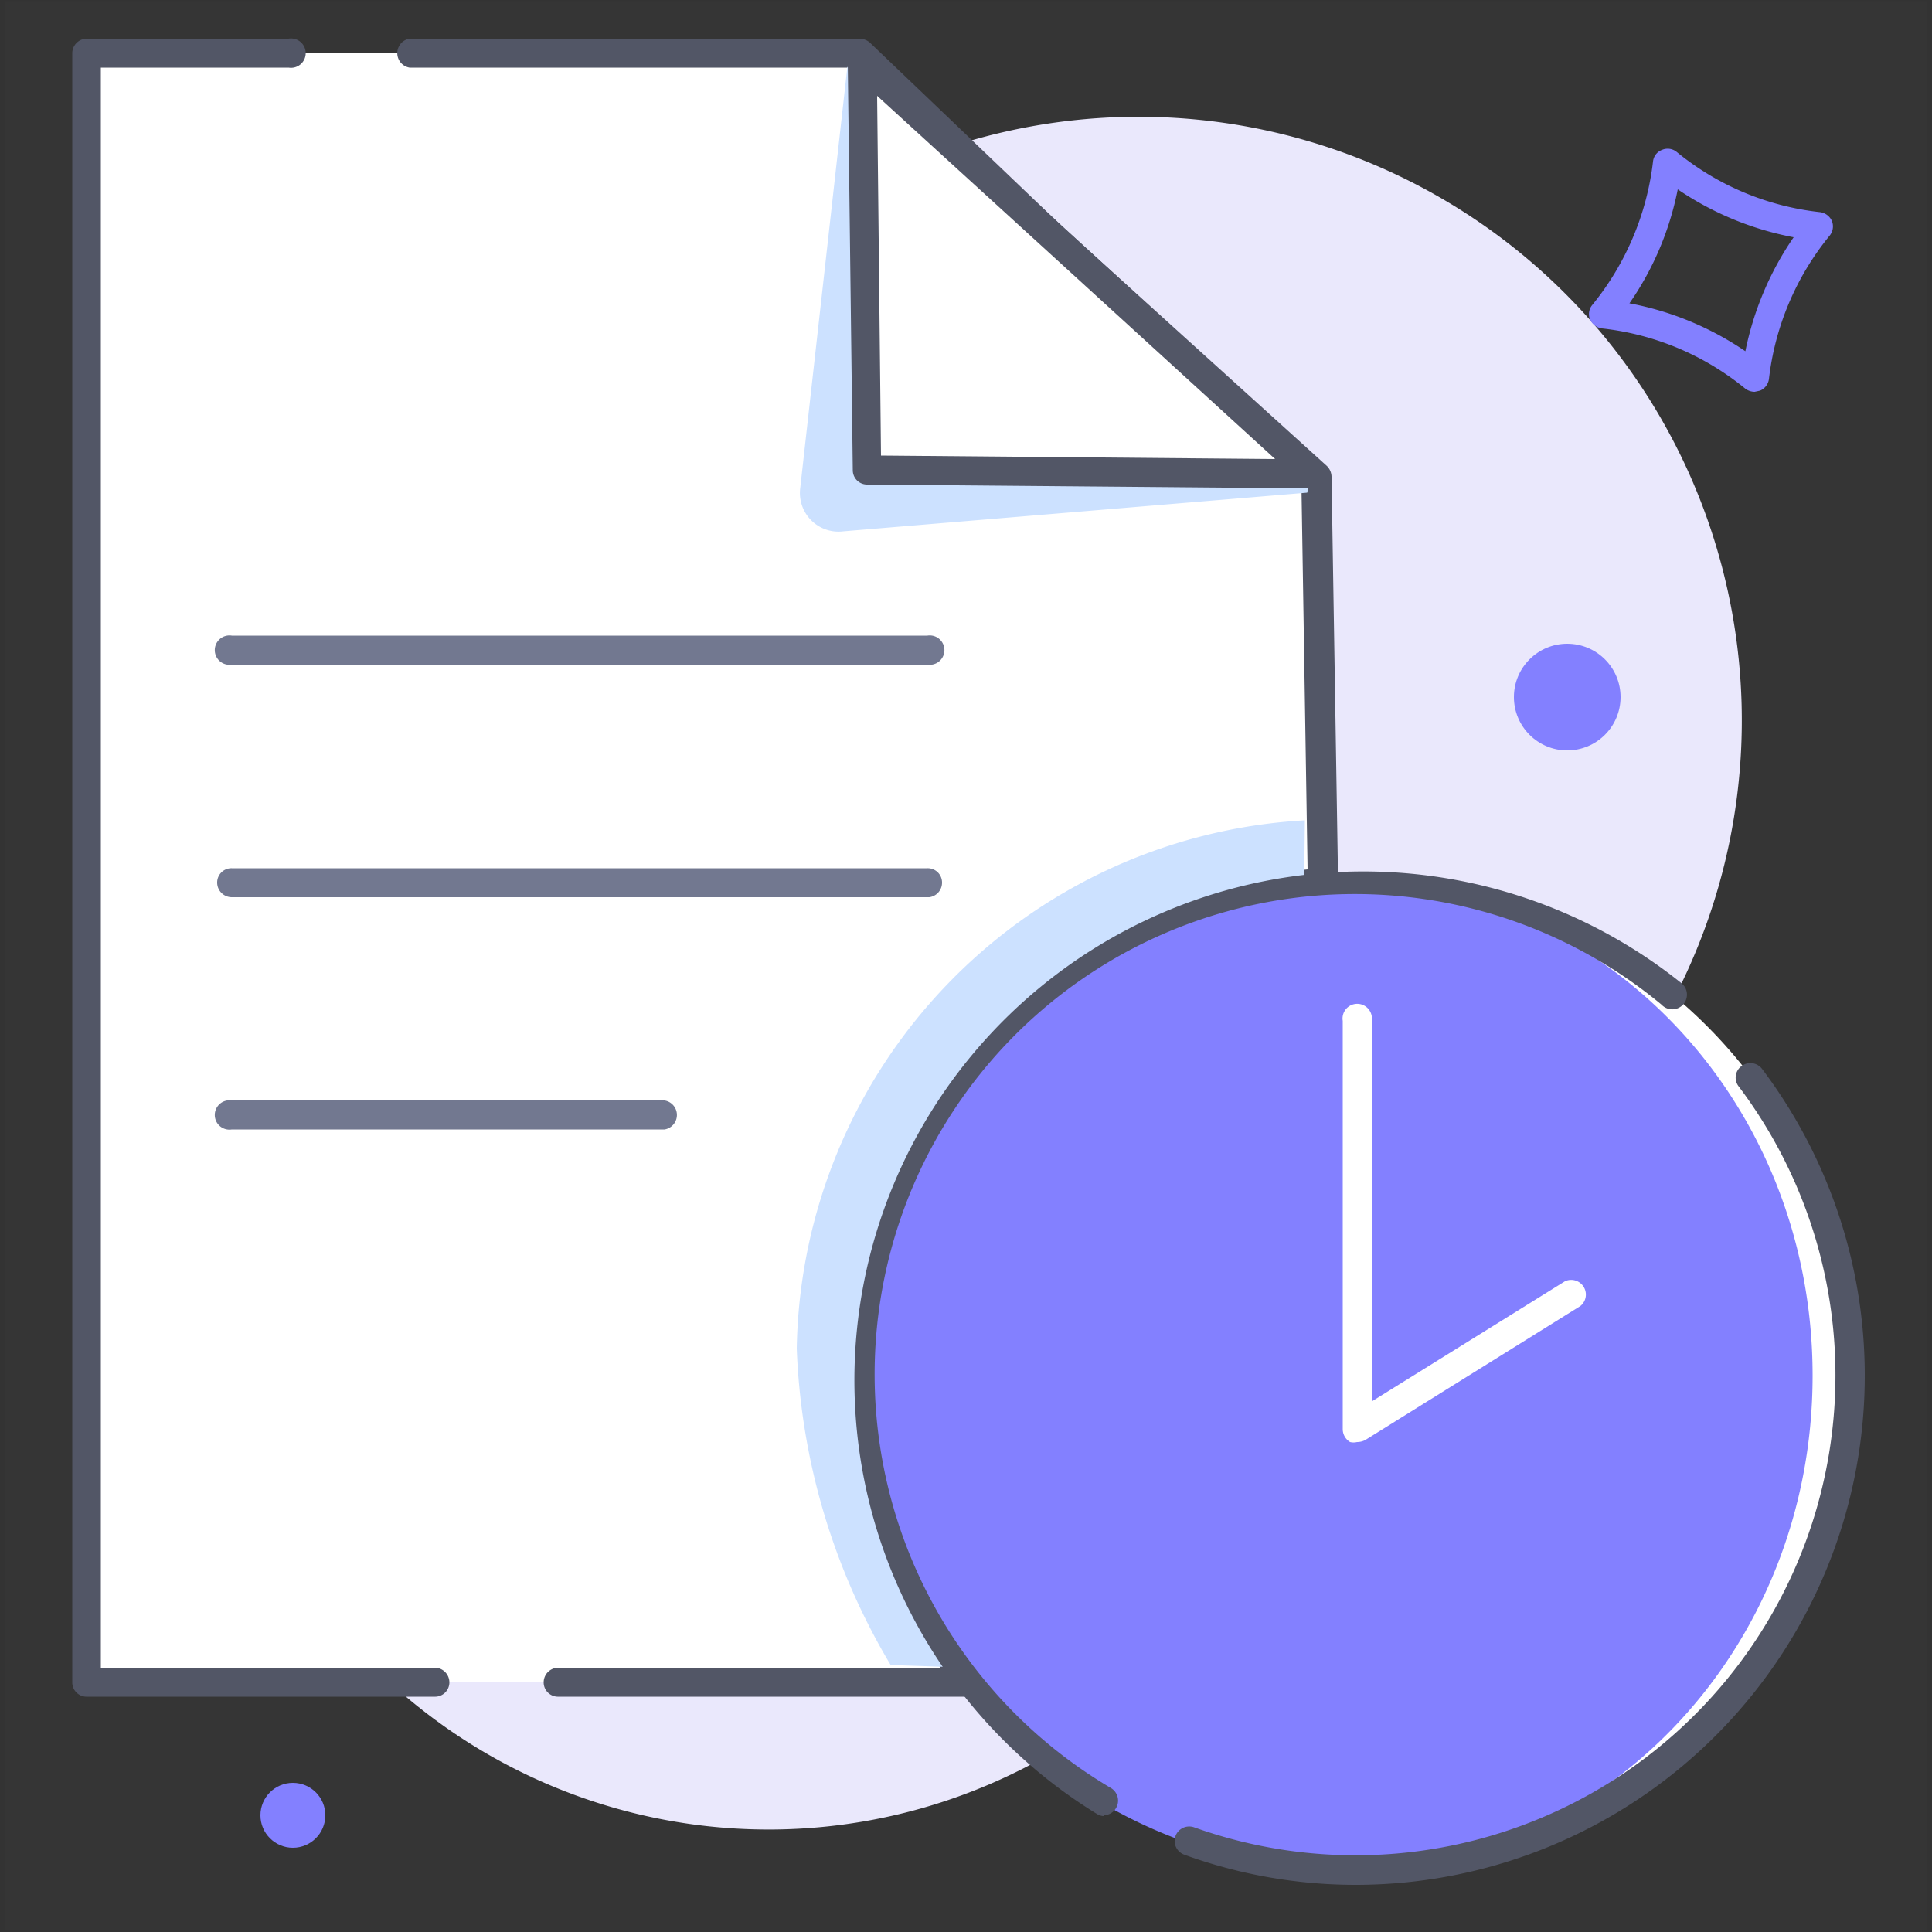
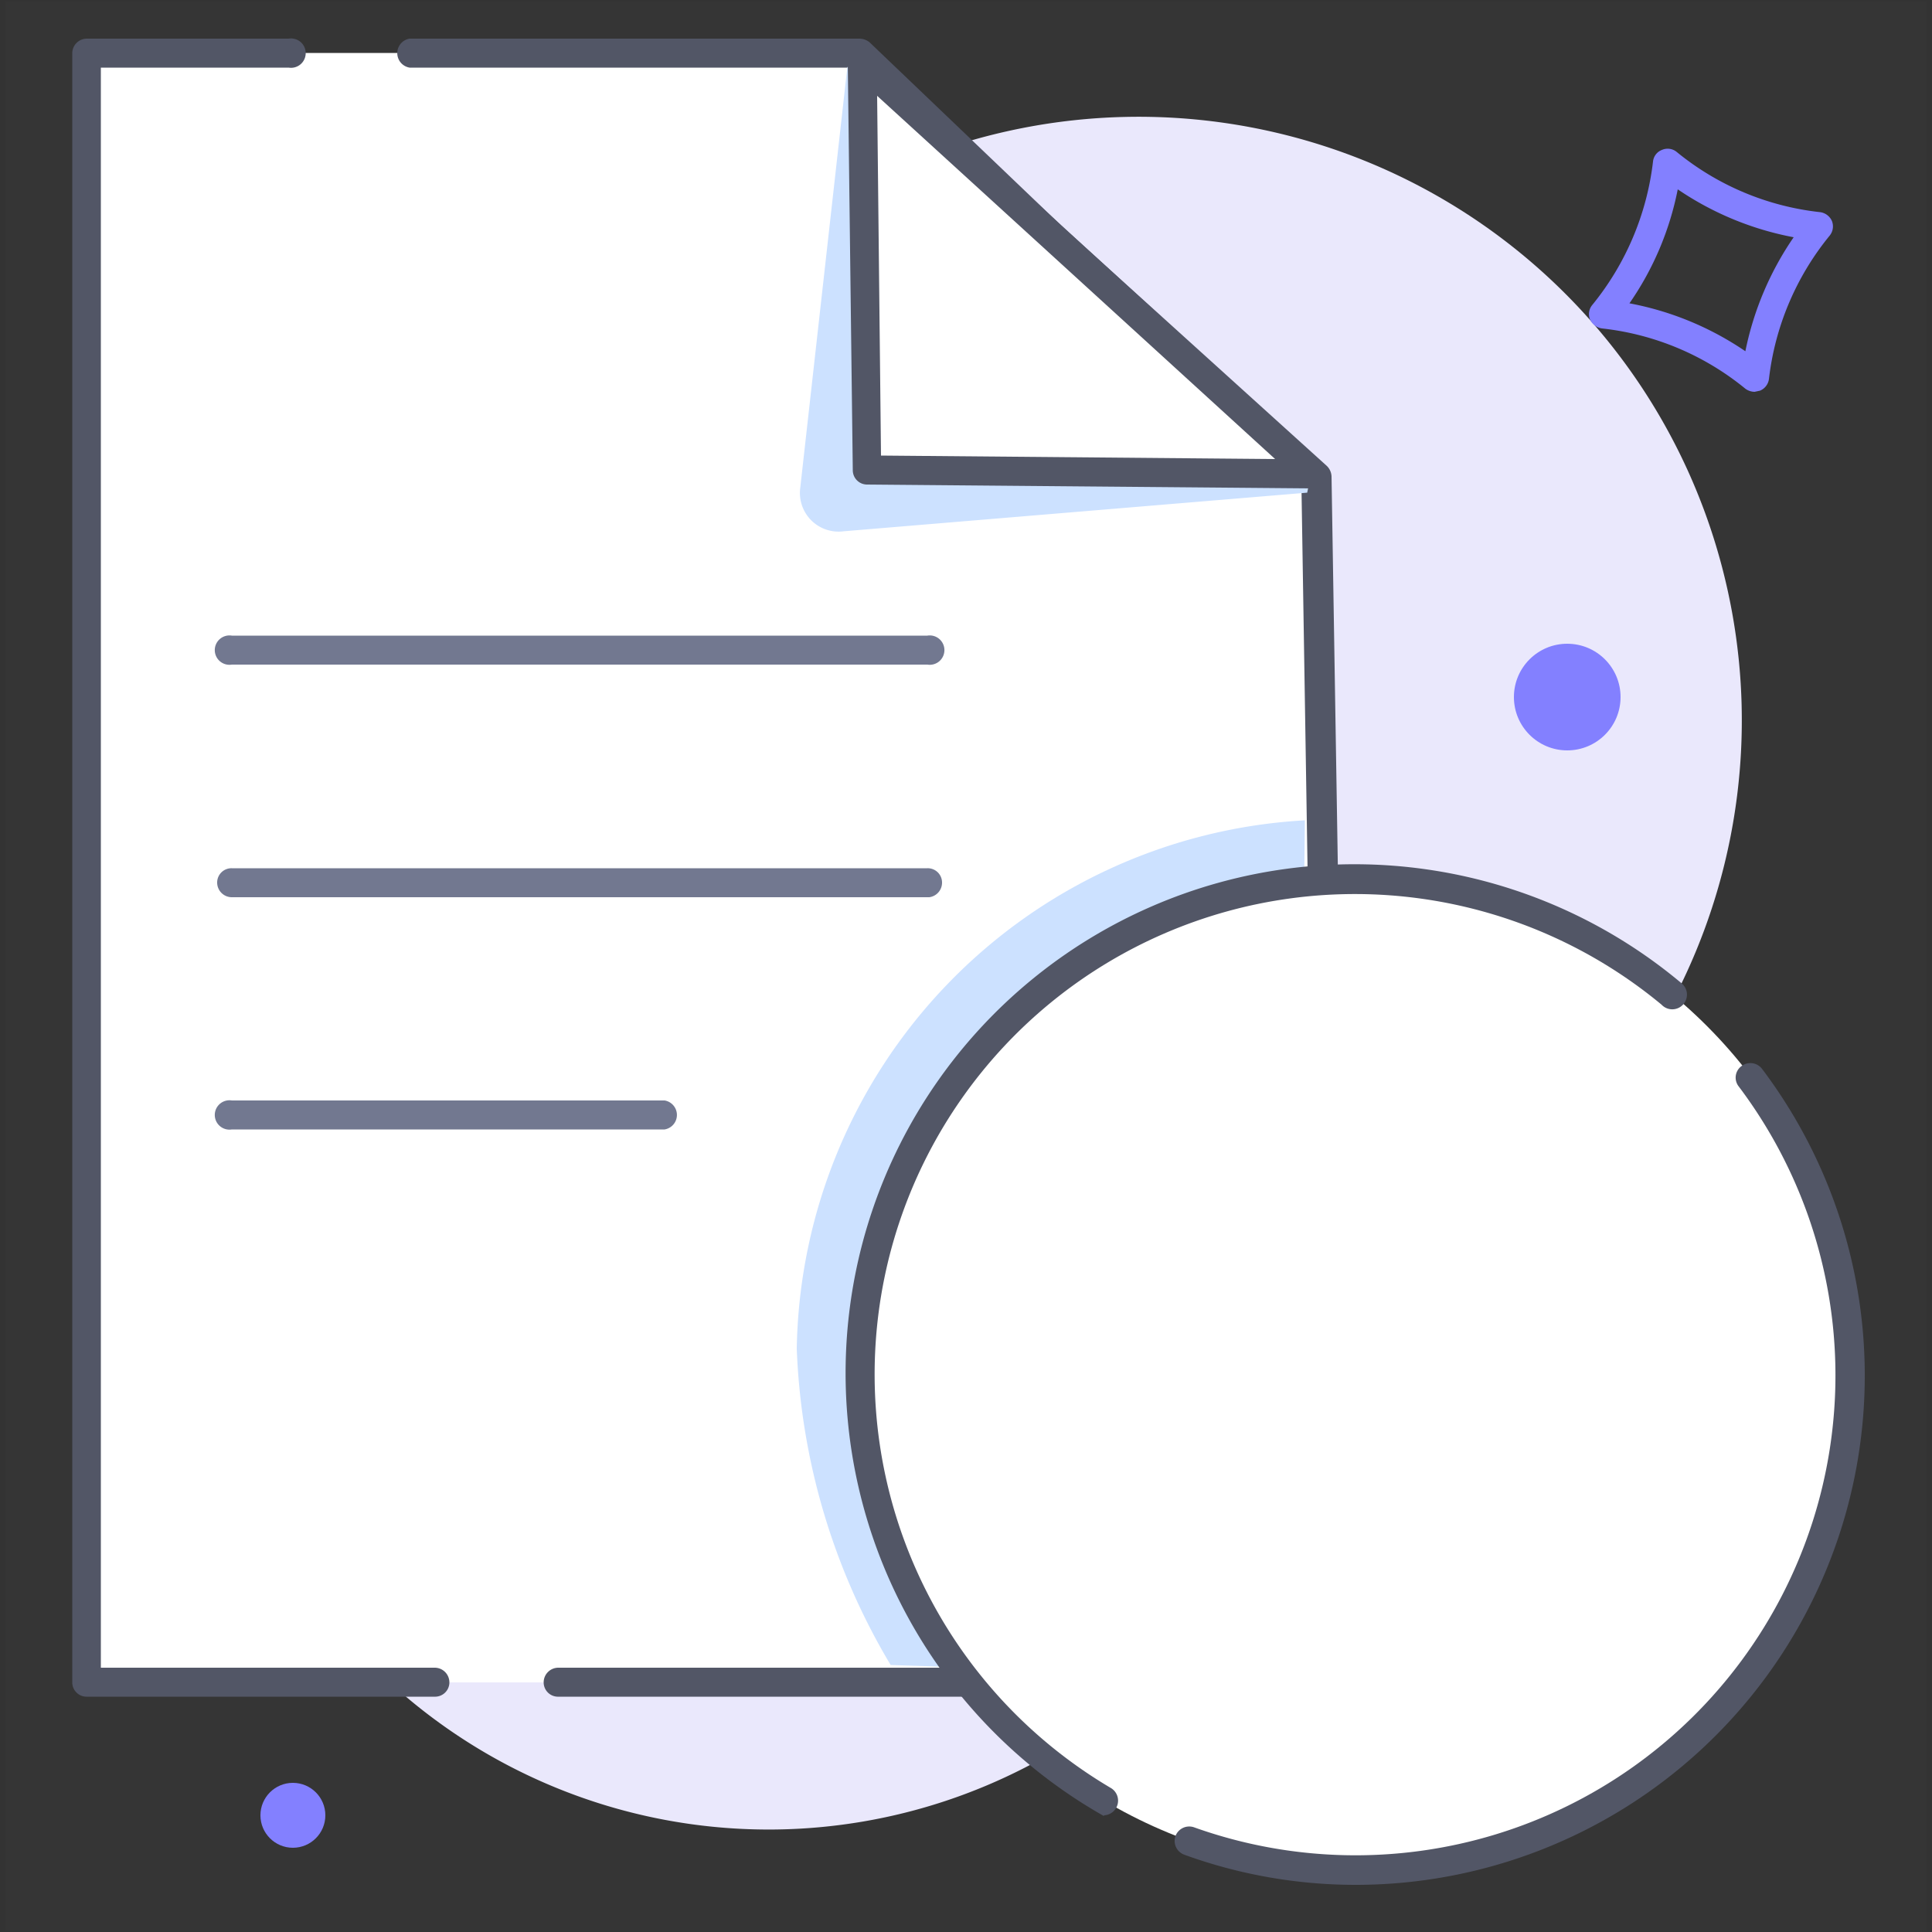
<svg xmlns="http://www.w3.org/2000/svg" id="Layer_1" data-name="Layer 1" viewBox="0 0 50 50">
  <rect x="0" y="0" width="50" height="50" fill="#333333" stroke="none" />
  <defs>
    <style>.cls-1{opacity:0.01;}.cls-2{fill:#fff;}.cls-3{fill:#eae8fc;}.cls-4{fill:#8380ff;}.cls-5{fill:#525666;}.cls-6{fill:#cce1ff;}.cls-7{fill:#727890;}</style>
  </defs>
  <title>Pending Approvals</title>
  <g class="cls-1">
    <rect class="cls-2" x="0.14" y="0.03" width="49.72" height="49.93" />
  </g>
  <path class="cls-3" d="M44.57,14.69a15.61,15.61,0,0,0-30.38.73,11.7,11.7,0,0,1-3.77,6.38A14.53,14.53,0,1,0,33.63,37.55a12.44,12.44,0,0,1,4.72-6.06A15.63,15.63,0,0,0,44.57,14.69Z" />
  <path class="cls-4" d="M45.41,10.14a.41.41,0,0,1-.24-.08A7.07,7.07,0,0,0,41.46,8.5a.4.4,0,0,1-.31-.23.37.37,0,0,1,.06-.38,7.2,7.2,0,0,0,1.57-3.71.36.36,0,0,1,.23-.3.37.37,0,0,1,.38.05A7.07,7.07,0,0,0,47.1,5.49a.39.39,0,0,1,.31.23.38.38,0,0,1-.06.38,7.16,7.16,0,0,0-1.57,3.71.38.38,0,0,1-.23.3ZM42.17,7.85a7.91,7.91,0,0,1,3,1.24,8,8,0,0,1,1.25-2.95,7.94,7.94,0,0,1-3-1.24A7.81,7.81,0,0,1,42.17,7.85Z" />
  <path class="cls-2" d="M34.22,22.85l-.17-10.51L27.22,6.15l-5-4.78h-20V43.54H25.09a12.78,12.78,0,0,1,9.13-20.69Z" />
  <path class="cls-5" d="M25.09,43.91H14.45a.37.37,0,0,1-.38-.37.38.38,0,0,1,.38-.38h9.89A13,13,0,0,1,22,35.6,13.21,13.21,0,0,1,33.84,22.5l-.16-10L27,6.43,22.1,1.75H10.6a.38.38,0,0,1,0-.75H22.25a.42.42,0,0,1,.26.1l5,4.78,6.83,6.18a.4.4,0,0,1,.12.27l.17,10.51a.37.37,0,0,1-.35.38,12.42,12.42,0,0,0-8.87,20.09.37.37,0,0,1,.05.39A.38.38,0,0,1,25.09,43.91Z" />
  <path class="cls-5" d="M11.25,43.91h-9a.37.37,0,0,1-.38-.37V1.37A.38.38,0,0,1,2.24,1H7.47a.38.38,0,1,1,0,.75H2.61V43.16h8.64a.38.38,0,0,1,.38.38A.37.37,0,0,1,11.25,43.91Z" />
  <path class="cls-6" d="M33.51,43.45l.26-22.22A13.93,13.93,0,0,0,20.62,34.9a17.21,17.21,0,0,0,2.43,8.19" />
  <circle class="cls-2" cx="35.12" cy="35.6" r="12.8" />
-   <path class="cls-4" d="M34.7,22.8A12.6,12.6,0,0,0,22.32,35.6,12.59,12.59,0,0,0,34.7,48.4c6.83,0,12.21-5.73,12.21-12.8S41.53,22.8,34.7,22.8Z" />
  <path class="cls-5" d="M35.12,48.78A13,13,0,0,1,30.65,48a.38.38,0,0,1-.23-.48.38.38,0,0,1,.48-.23A12.42,12.42,0,0,0,45,28.12a.37.37,0,0,1,.07-.53.38.38,0,0,1,.53.07A13.18,13.18,0,0,1,35.12,48.78Z" />
-   <path class="cls-5" d="M28.57,47a.35.35,0,0,1-.19-.06A13.17,13.17,0,1,1,43.51,25.44.38.38,0,1,1,43,26,12.43,12.43,0,1,0,28.76,46.28a.38.38,0,0,1-.19.7Z" />
+   <path class="cls-5" d="M28.57,47A13.17,13.17,0,1,1,43.51,25.44.38.38,0,1,1,43,26,12.43,12.43,0,1,0,28.76,46.28a.38.38,0,0,1-.19.7Z" />
  <path class="cls-2" d="M35.12,37.32a.39.39,0,0,1-.18,0,.39.39,0,0,1-.19-.33V26.42a.38.38,0,1,1,.75,0v9.85l5-3.11a.38.38,0,0,1,.4.64l-5.57,3.47A.46.46,0,0,1,35.12,37.32Z" />
  <path class="cls-7" d="M24.05,17.2H6a.38.38,0,1,1,0-.75h18a.38.38,0,1,1,0,.75Z" />
  <path class="cls-7" d="M24.05,23.22H6a.38.38,0,0,1-.38-.38A.37.37,0,0,1,6,22.47h18a.37.37,0,0,1,.38.37A.38.38,0,0,1,24.05,23.22Z" />
  <path class="cls-7" d="M17.24,29.23H6a.38.38,0,1,1,0-.75h11.2a.38.38,0,0,1,0,.75Z" />
  <path class="cls-6" d="M21.93,1.73l-1.22,10.9a1,1,0,0,0,1.12,1.12l12-1,.17-.82Z" />
  <polygon class="cls-2" points="22.32 1.63 22.39 12.16 33.95 12.26 22.32 1.63" />
  <path class="cls-5" d="M34,12.64h0l-11.56-.1a.37.37,0,0,1-.37-.37L21.94,1.63a.39.39,0,0,1,.22-.35.38.38,0,0,1,.41.07L34.21,12a.38.38,0,0,1-.25.65Zm-11.2-.85L33,11.88,22.7,2.48Z" />
  <circle class="cls-4" cx="7.58" cy="46.98" r="0.84" />
  <circle class="cls-4" cx="40.56" cy="18.04" r="1.38" />
</svg>